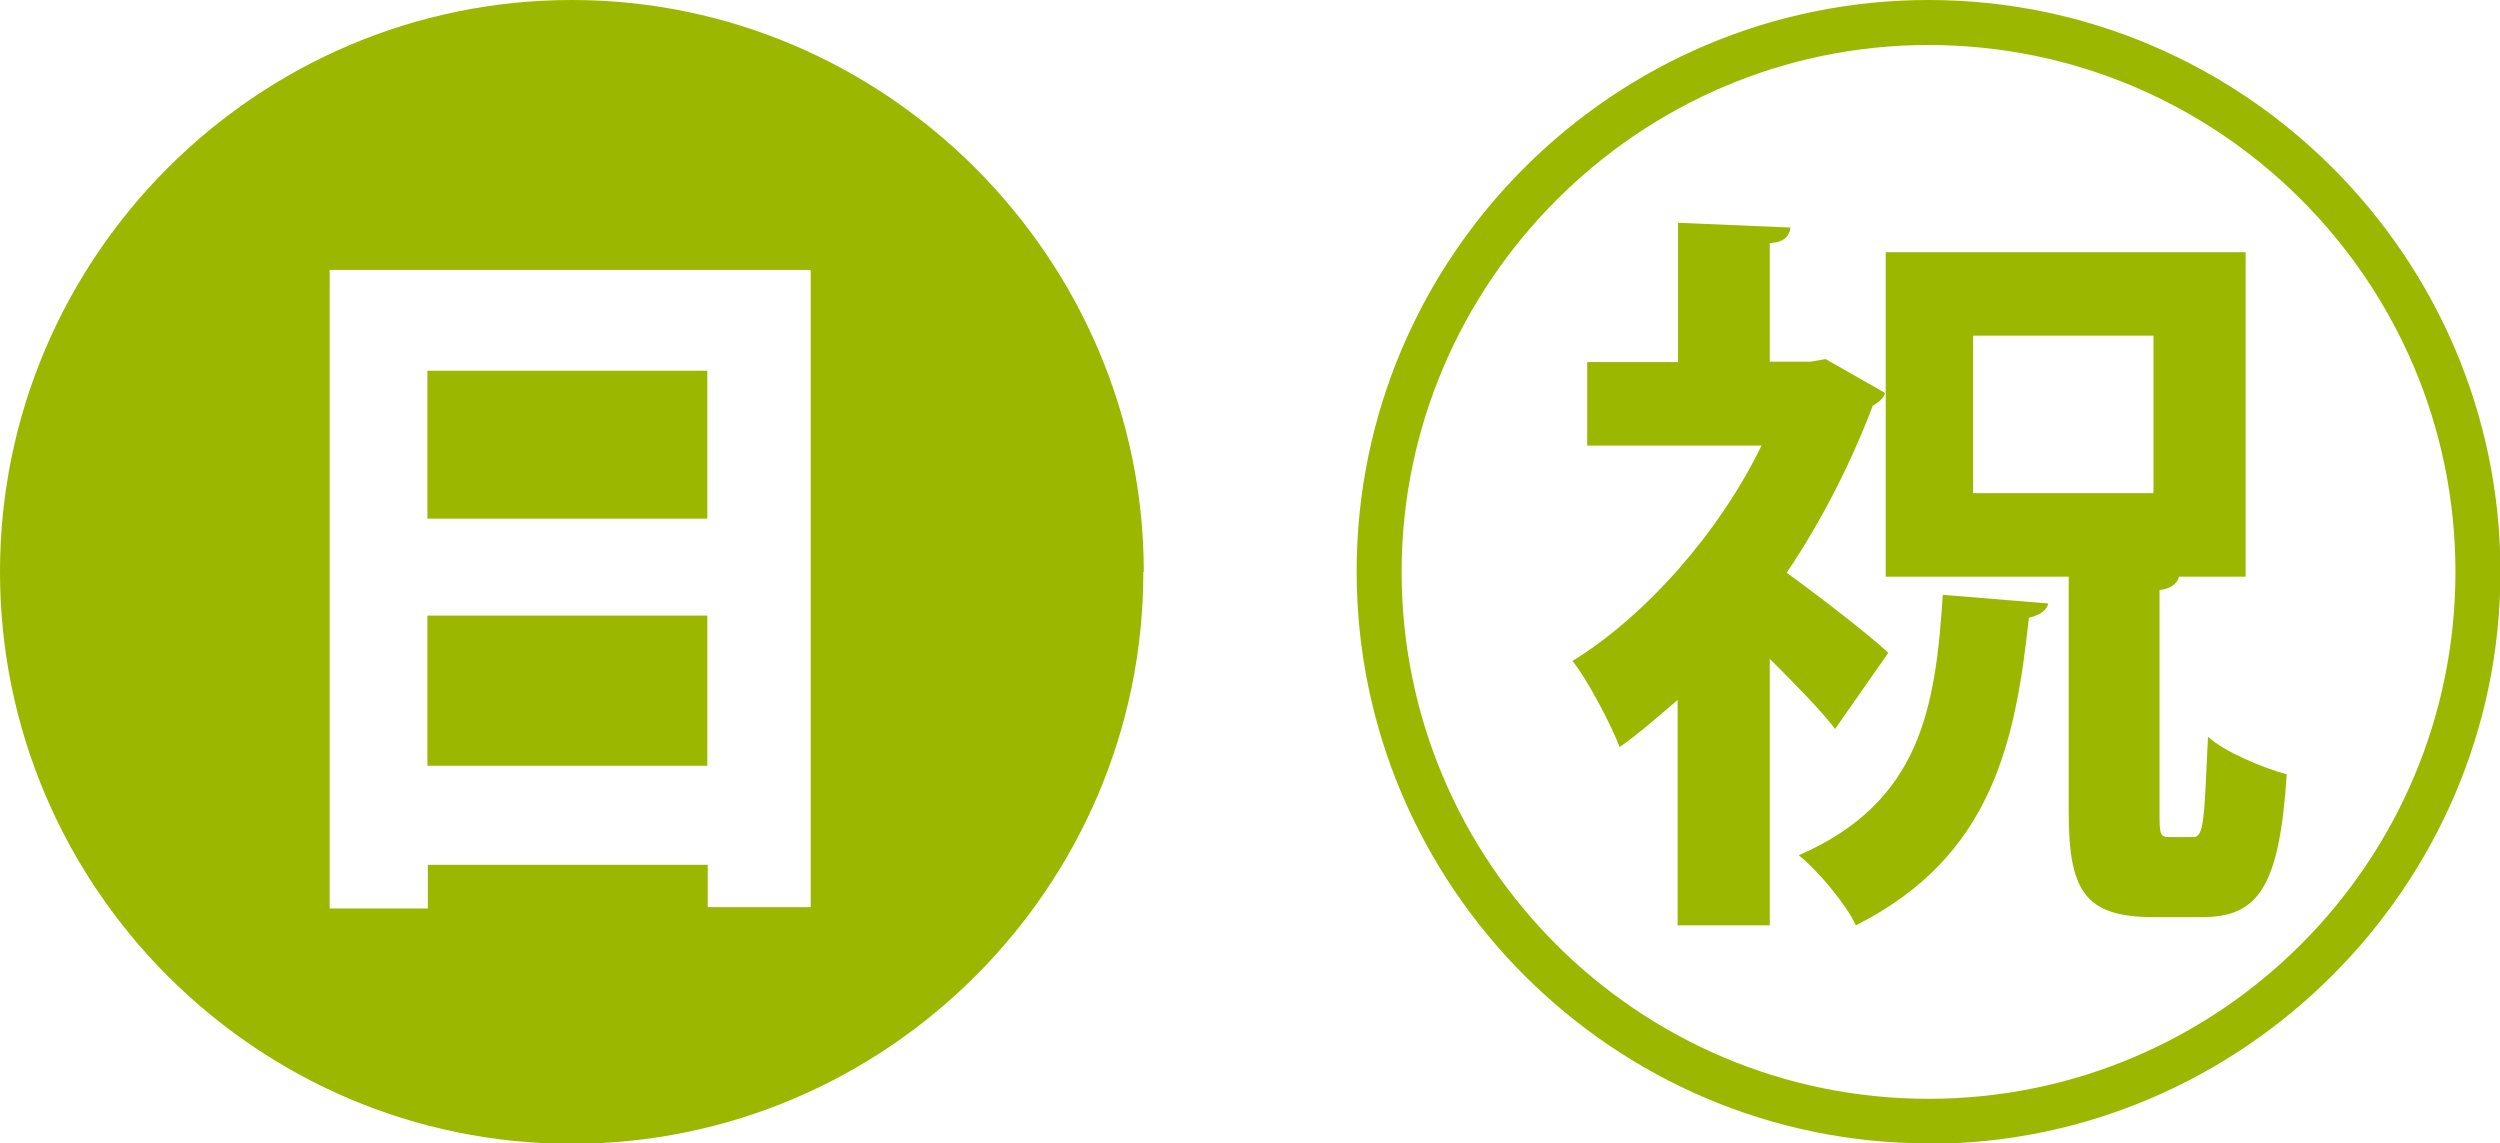
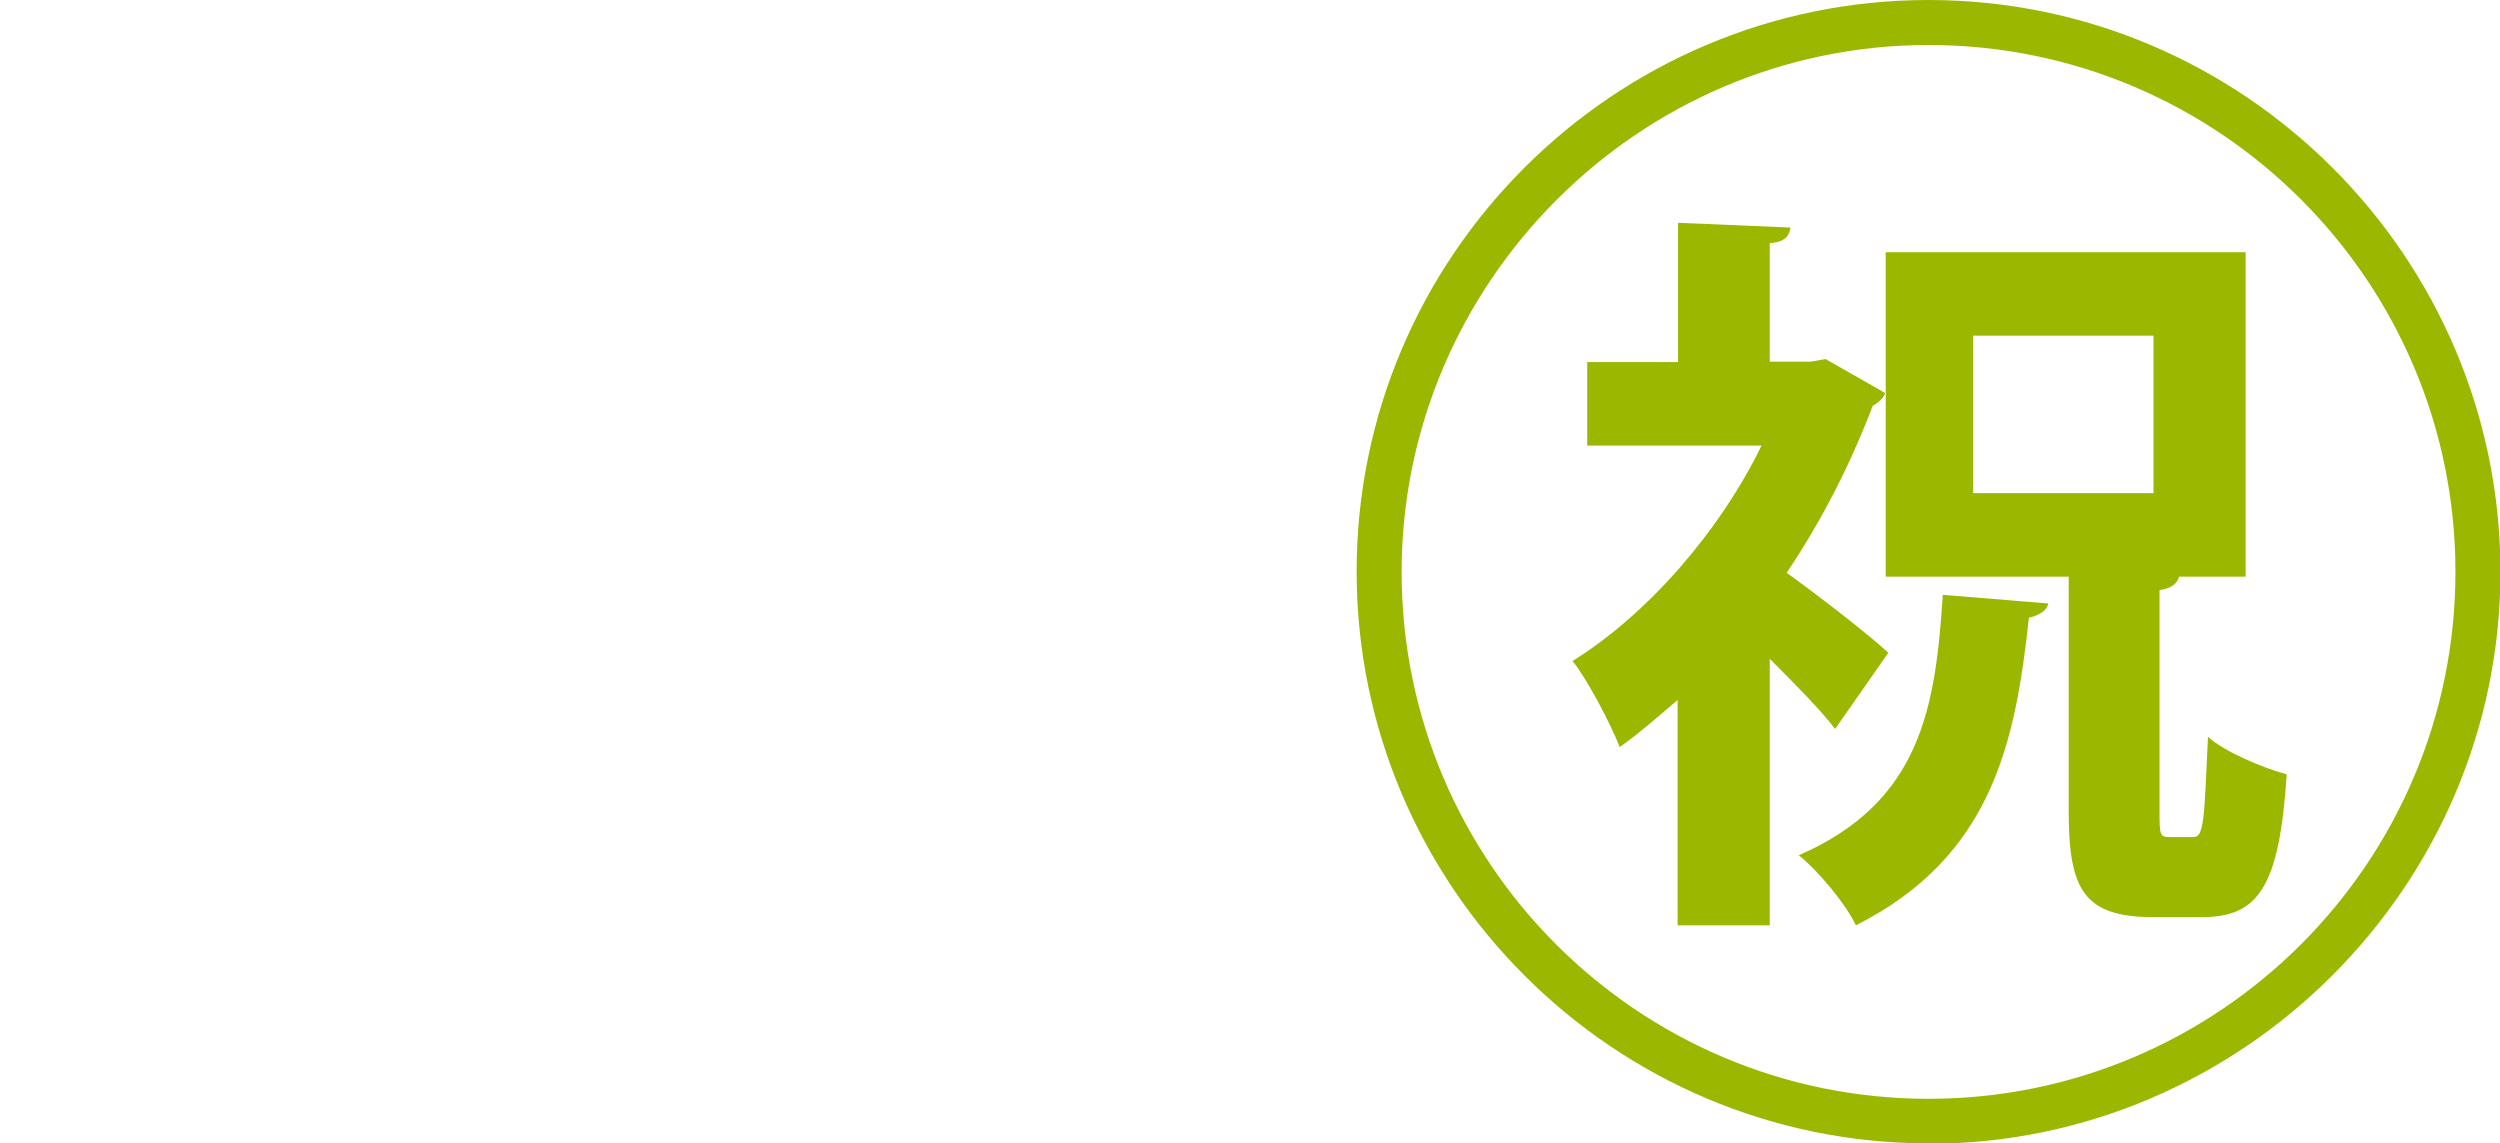
<svg xmlns="http://www.w3.org/2000/svg" id="_レイヤー_2" data-name="レイヤー 2" viewBox="0 0 57.79 26.43">
  <defs>
    <style>
      .cls-1 {
        fill: #9cb700;
      }
    </style>
  </defs>
  <g id="content">
    <g>
-       <path class="cls-1" d="M26.43,13.22c0,7.28-5.94,13.22-13.22,13.22S0,20.5,0,13.22,5.94,0,13.22,0s13.22,5.99,13.22,13.22ZM7.62,6.24v14.76h2.27v-1.01h6.47v.98h2.38V6.24H7.62ZM9.88,8.57h6.47v3.42h-6.47v-3.42ZM16.35,17.7h-6.47v-3.47h6.47v3.47Z" />
      <path class="cls-1" d="M44.58,26.43c-7.28,0-13.22-5.94-13.22-13.22S37.3,0,44.58,0s13.22,5.94,13.22,13.22-5.99,13.22-13.22,13.22ZM32.4,13.22c0,6.72,5.46,12.18,12.18,12.18s12.18-5.46,12.18-12.18S51.3,1.04,44.58,1.04s-12.18,5.52-12.18,12.18ZM43.57,9.1c-.03.11-.17.22-.28.28-.5,1.32-1.18,2.66-1.99,3.86.78.56,1.96,1.48,2.35,1.85l-1.23,1.76c-.34-.45-.98-1.09-1.51-1.62v6.16h-2.13v-5.21c-.42.36-.9.78-1.34,1.09-.2-.53-.78-1.62-1.09-1.99,1.71-1.06,3.39-2.97,4.37-4.98h-4.03v-1.93h2.1v-3.22l2.6.11c-.03.2-.14.34-.48.36v2.74h.95l.34-.06,1.37.78ZM47.35,13.94c-.03.17-.2.28-.45.34-.31,2.86-.84,5.52-4,7.11-.22-.48-.87-1.26-1.32-1.62,2.83-1.23,3.16-3.42,3.33-6.02l2.44.2ZM49.92,18.76c0,.5,0,.59.22.59h.56c.25,0,.25-.39.34-2.32.36.34,1.29.73,1.82.87-.17,2.63-.67,3.3-1.96,3.3h-1.12c-1.6,0-1.96-.62-1.96-2.44v-5.43h-4.23v-7.5h8.32v7.5h-1.54c-.03.14-.17.28-.45.31v5.12ZM45.61,7.76v3.64h4.17v-3.64h-4.17Z" />
    </g>
  </g>
</svg>